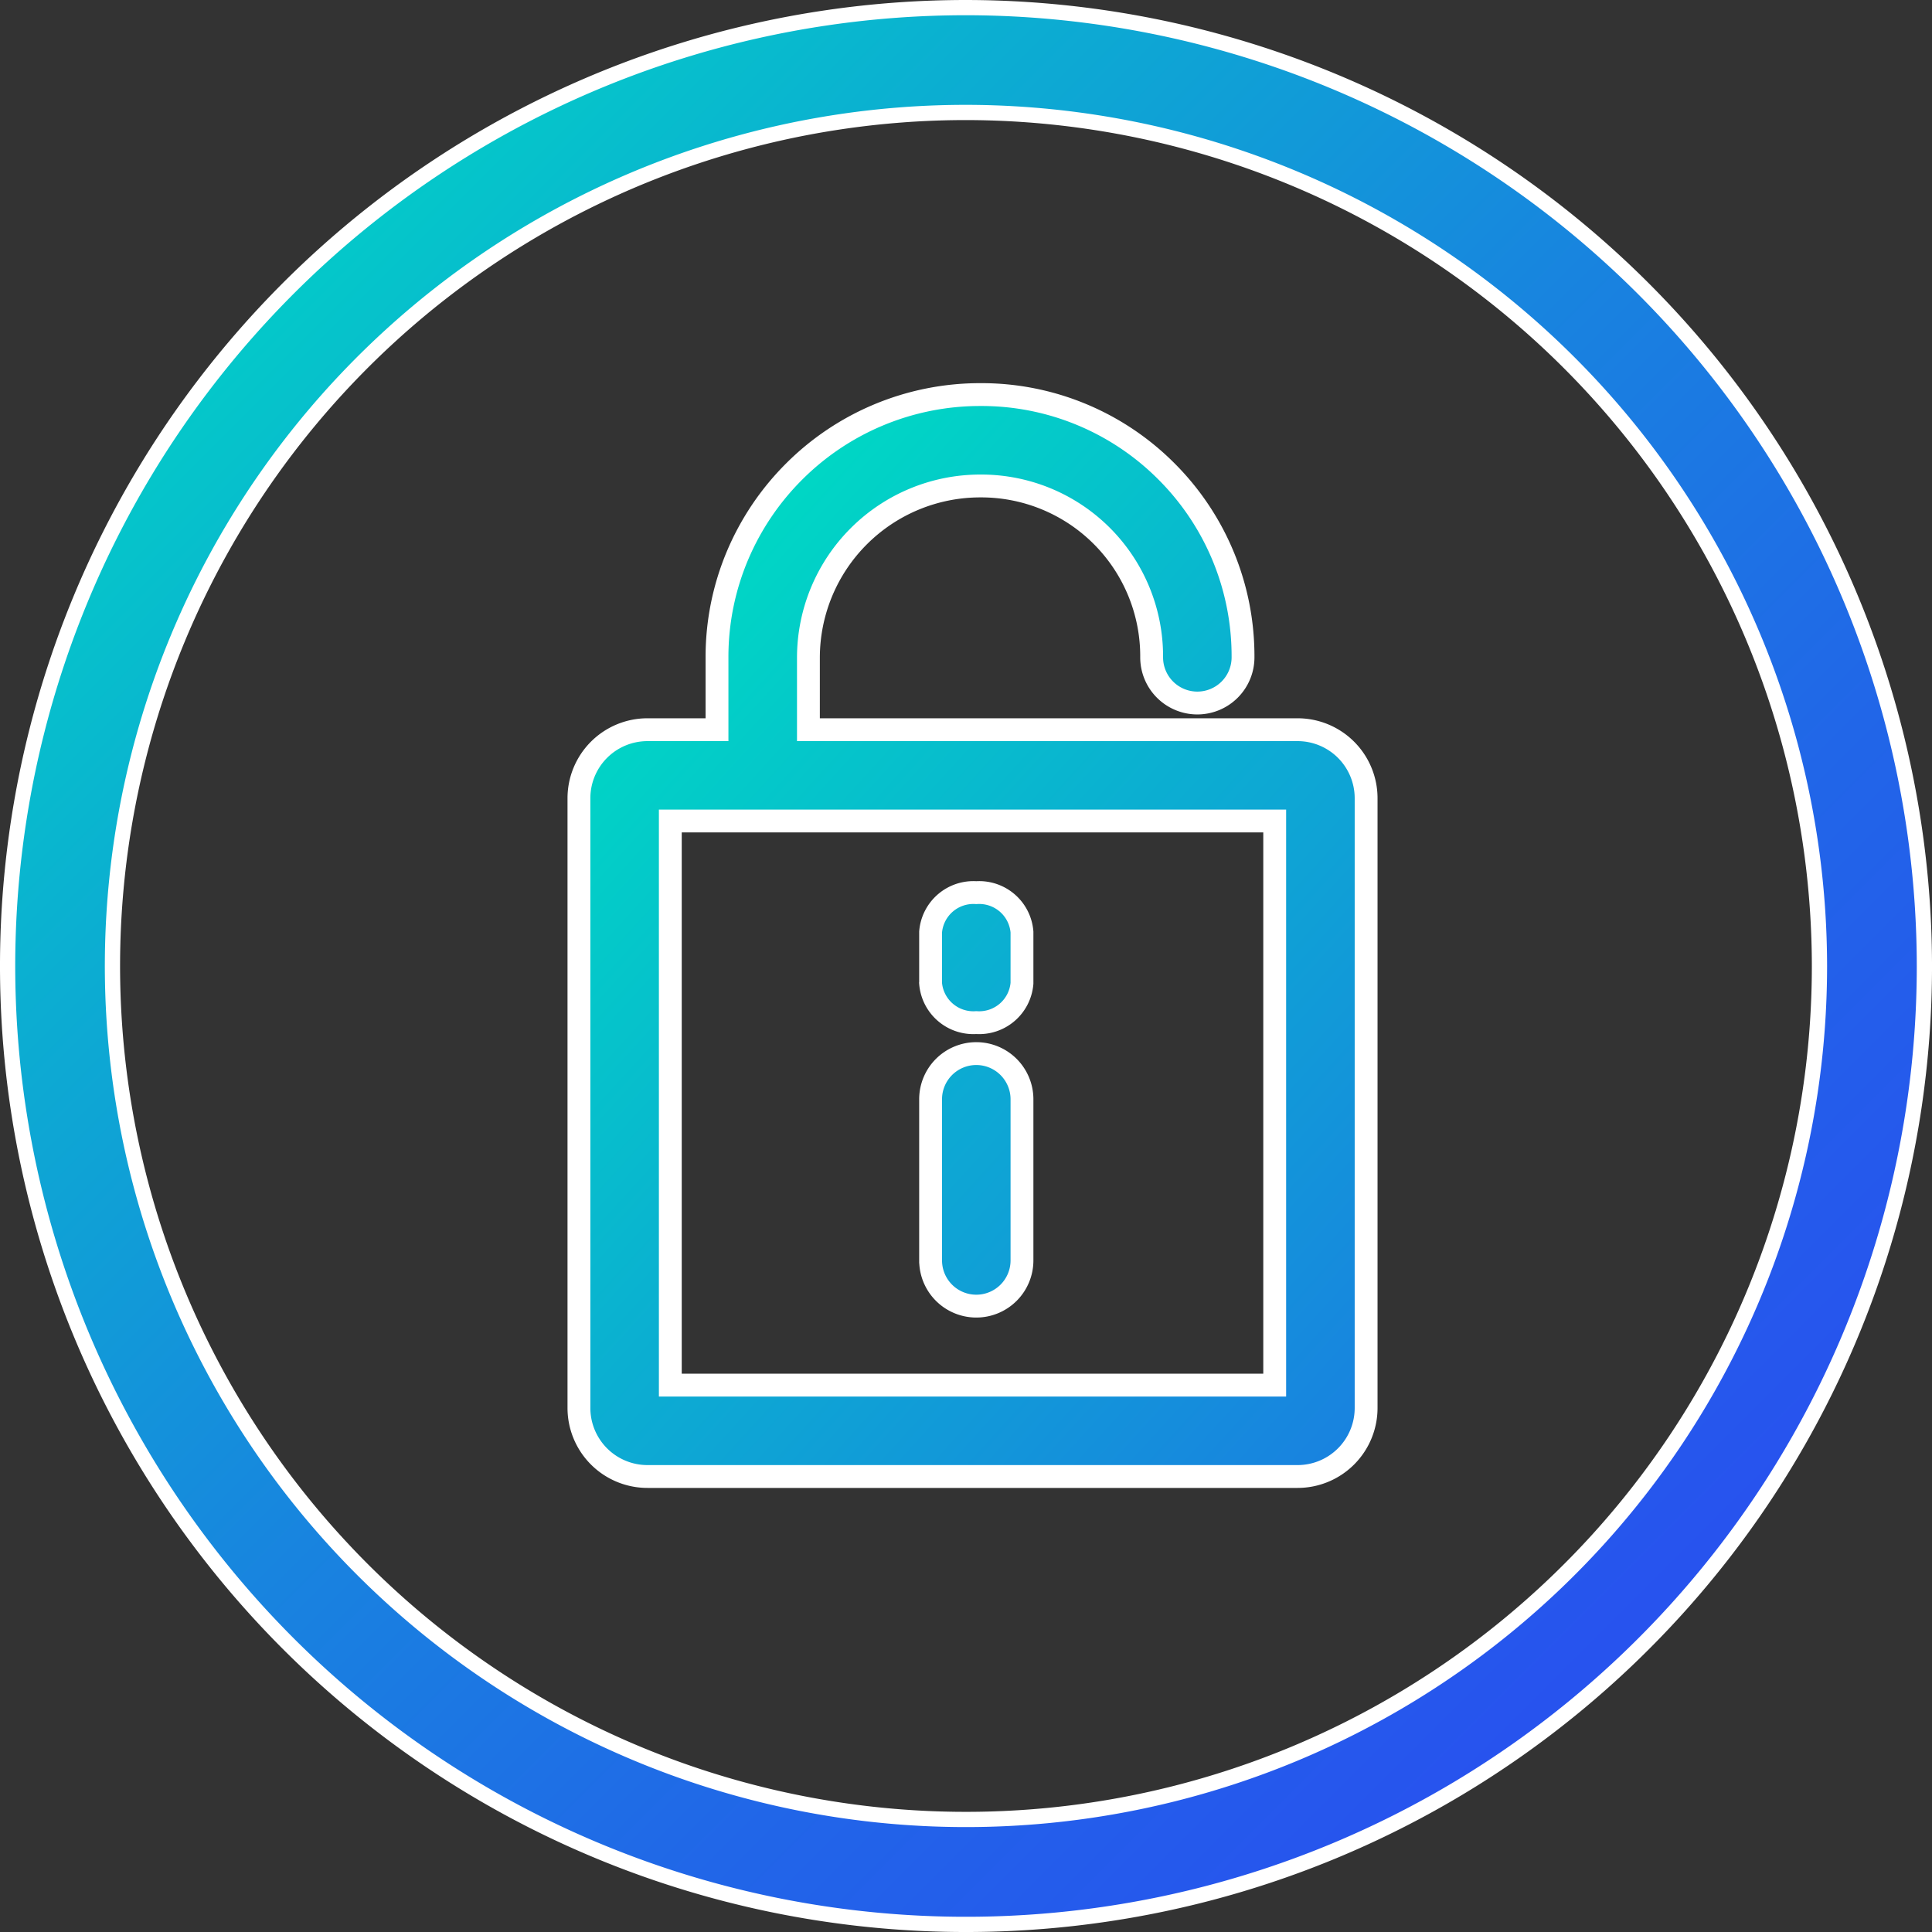
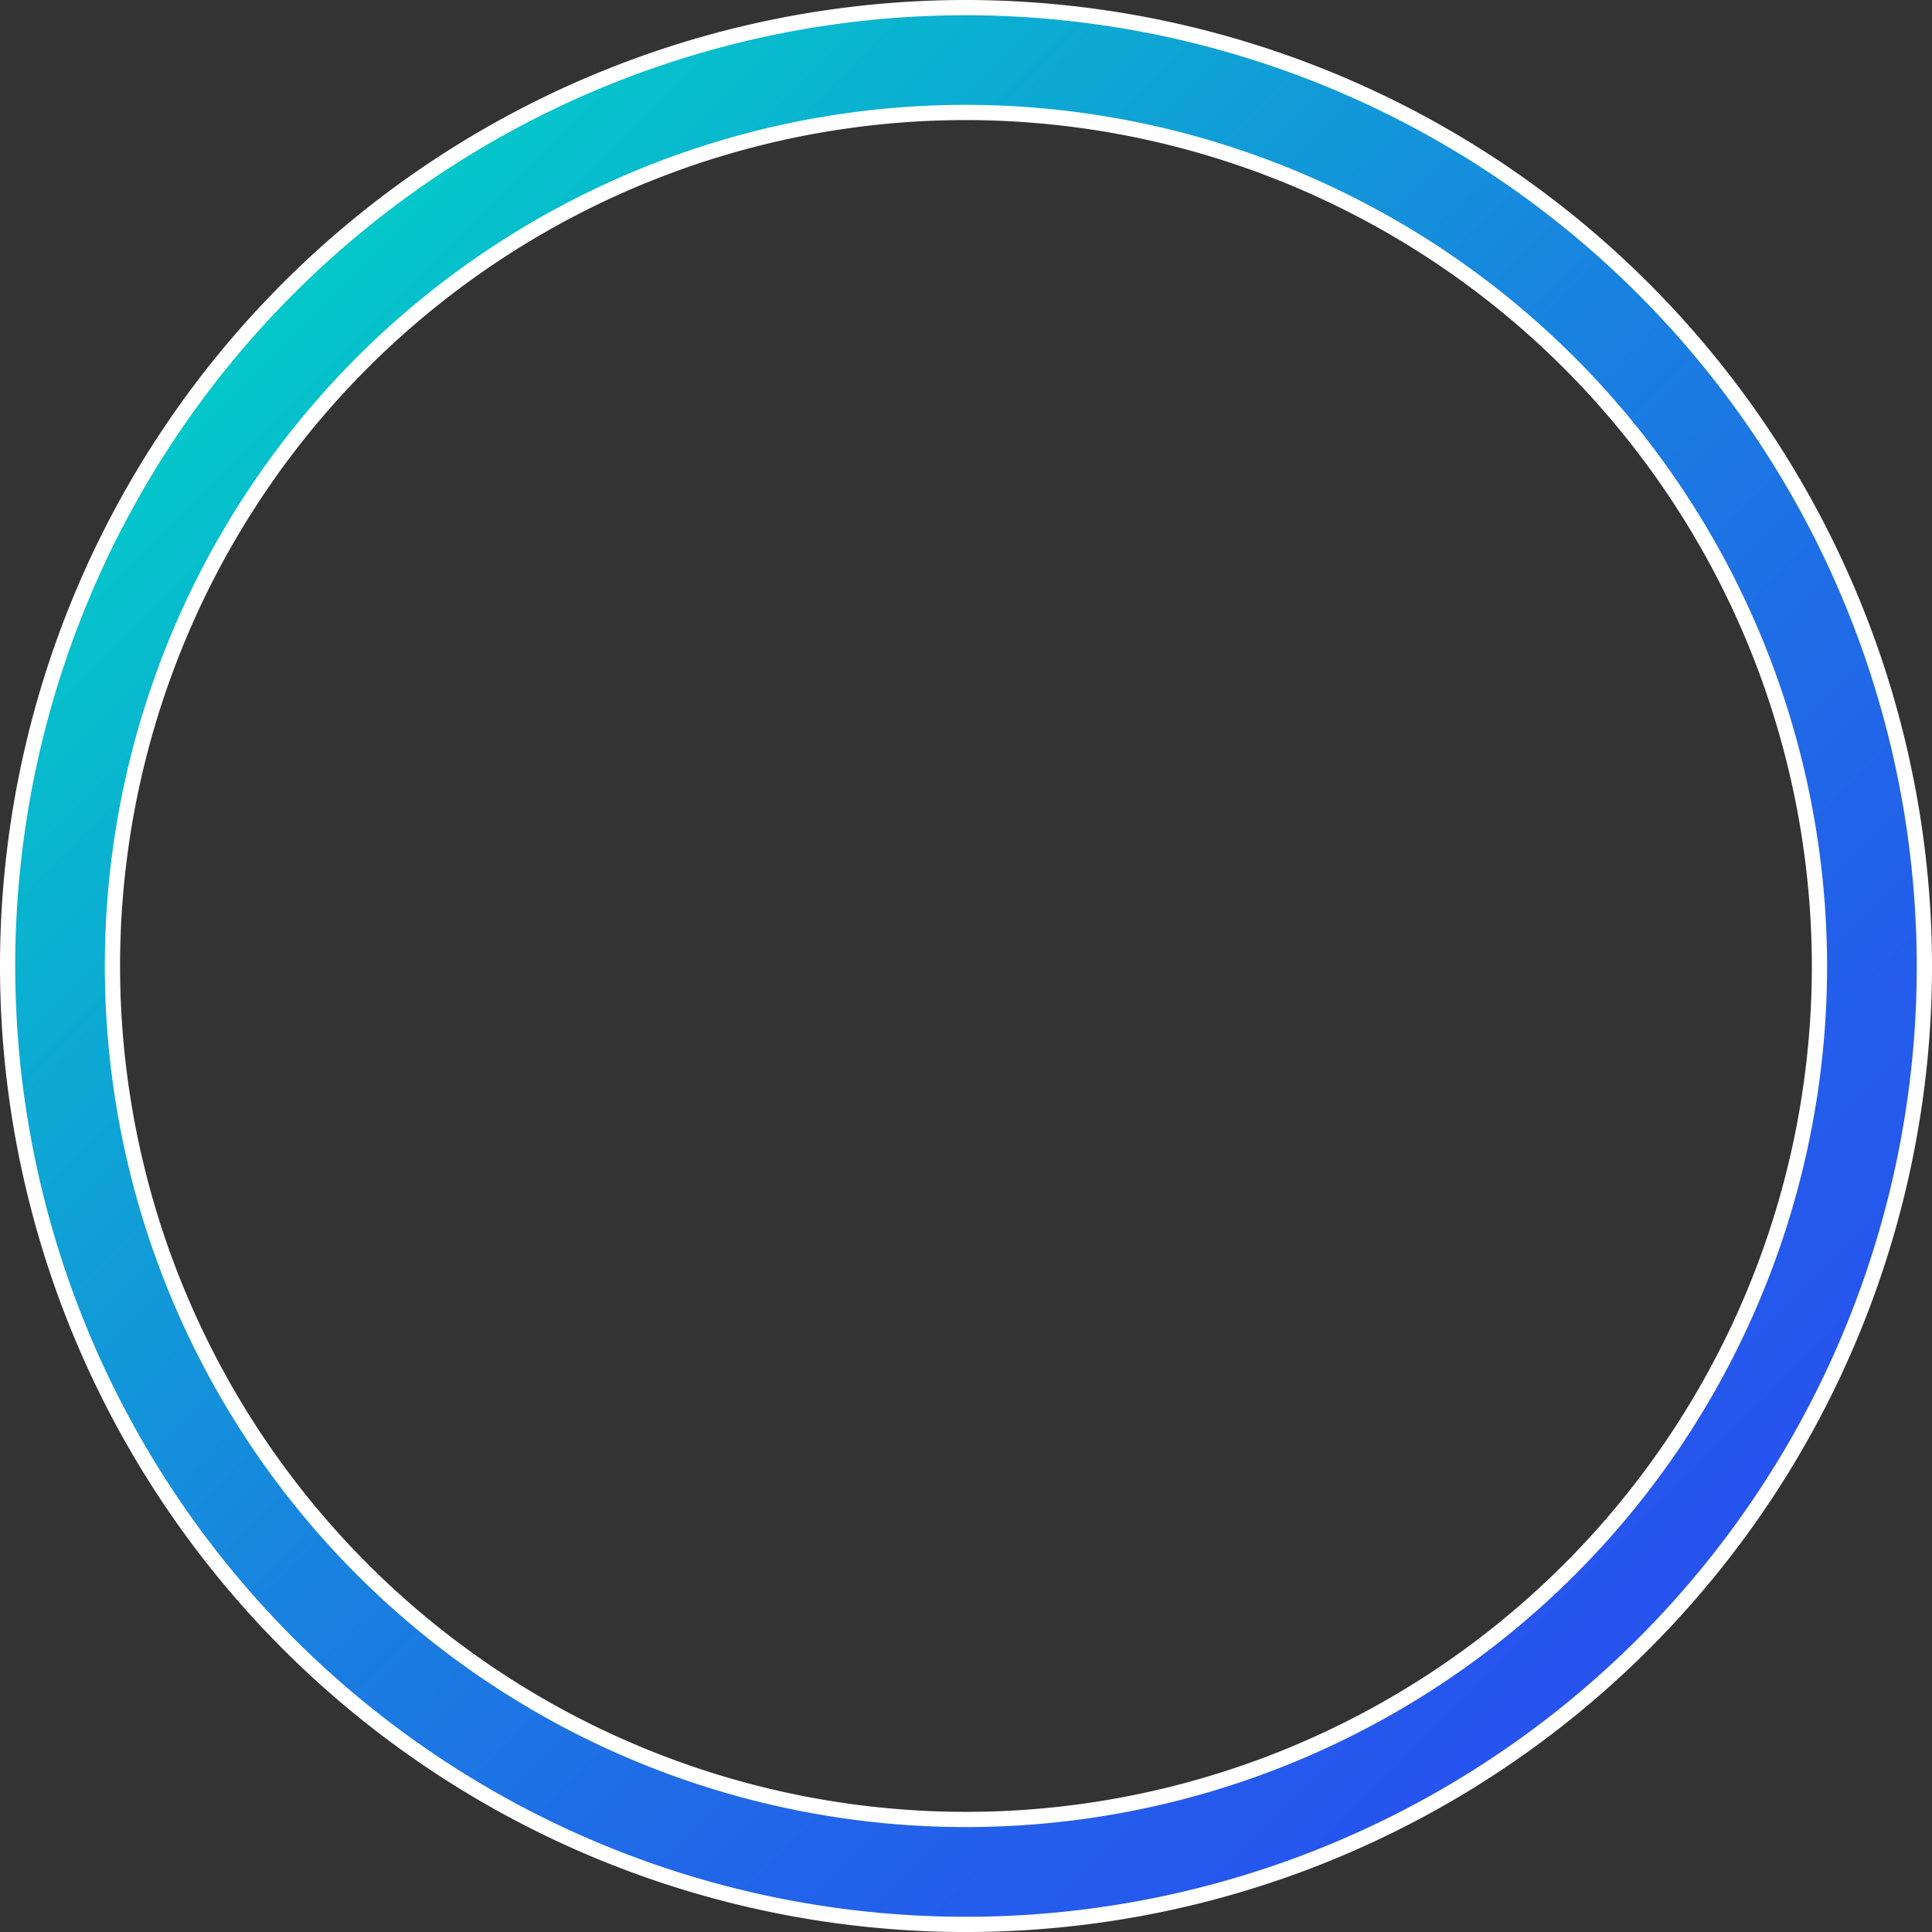
<svg xmlns="http://www.w3.org/2000/svg" xmlns:xlink="http://www.w3.org/1999/xlink" width="126.855" height="126.855" viewBox="0 0 126.855 126.855">
  <rect x="0" y="0" width="126.855" height="126.855" fill="#333333" stroke="none" />
  <defs>
    <linearGradient id="linear-gradient" x1="0.197" y1="0.043" x2="1.691" y2="1.142" gradientUnits="objectBoundingBox">
      <stop offset="0" stop-color="#00d6c5" />
      <stop offset="0.2" stop-color="#0bafd1" />
      <stop offset="0.45" stop-color="#1884df" />
      <stop offset="0.67" stop-color="#2166e8" />
      <stop offset="0.87" stop-color="#2753ee" />
      <stop offset="1" stop-color="#294df1" />
    </linearGradient>
    <linearGradient id="linear-gradient-2" x1="0.092" y1="0.092" x2="0.95" y2="0.95" xlink:href="#linear-gradient" />
  </defs>
  <g id="Group_982" data-name="Group 982" transform="translate(-246.645 -6499.5)">
    <g id="Group_909" data-name="Group 909" transform="translate(-0.342 -43.592)">
      <g id="Group_881" data-name="Group 881" transform="translate(-2.371 -232.016)">
-         <path id="Union_3" data-name="Union 3" d="M3015.871-7607.945a4.5,4.5,0,0,1-4.5-4.5v-40.035a4.5,4.5,0,0,1,4.5-4.5h4.565v-4.752a17.112,17.112,0,0,1,1.365-6.728,17.3,17.3,0,0,1,3.71-5.48,17.261,17.261,0,0,1,5.494-3.691,17.284,17.284,0,0,1,6.72-1.353,17.133,17.133,0,0,1,12.214,5.036,17.137,17.137,0,0,1,5.036,12.216,3,3,0,0,1-3,3,3,3,0,0,1-3-3,11.18,11.18,0,0,0-3.276-7.975,11.2,11.2,0,0,0-7.973-3.276,11.282,11.282,0,0,0-11.287,11.251v4.752h32.118a4.5,4.5,0,0,1,4.5,4.5v40.035a4.5,4.5,0,0,1-4.5,4.5Zm1.5-6h39.684v-37.041h-39.684Zm17.09-8.187v-10.581a3,3,0,0,1,3-3,3,3,0,0,1,3,3v10.581a3,3,0,0,1-3,3A3,3,0,0,1,3034.462-7622.13Zm0-18.2v-3.365a2.819,2.819,0,0,1,3-2.584,2.818,2.818,0,0,1,3,2.584v3.365a2.818,2.818,0,0,1-3,2.584A2.819,2.819,0,0,1,3034.46-7640.327Z" transform="translate(-2724 14480)" stroke="#fff" stroke-width="1.5" fill="url(#linear-gradient)" />
-       </g>
+         </g>
    </g>
    <path id="Path_1326" data-name="Path 1326" d="M62.928,0a62.928,62.928,0,1,0,62.928,62.928A63,63,0,0,0,62.928,0Zm56.038,62.928A56.041,56.041,0,1,1,62.928,6.884a56.105,56.105,0,0,1,56.038,56.044Z" transform="translate(247.145 6500)" stroke="#fff" stroke-width="1" fill="url(#linear-gradient-2)" />
  </g>
</svg>